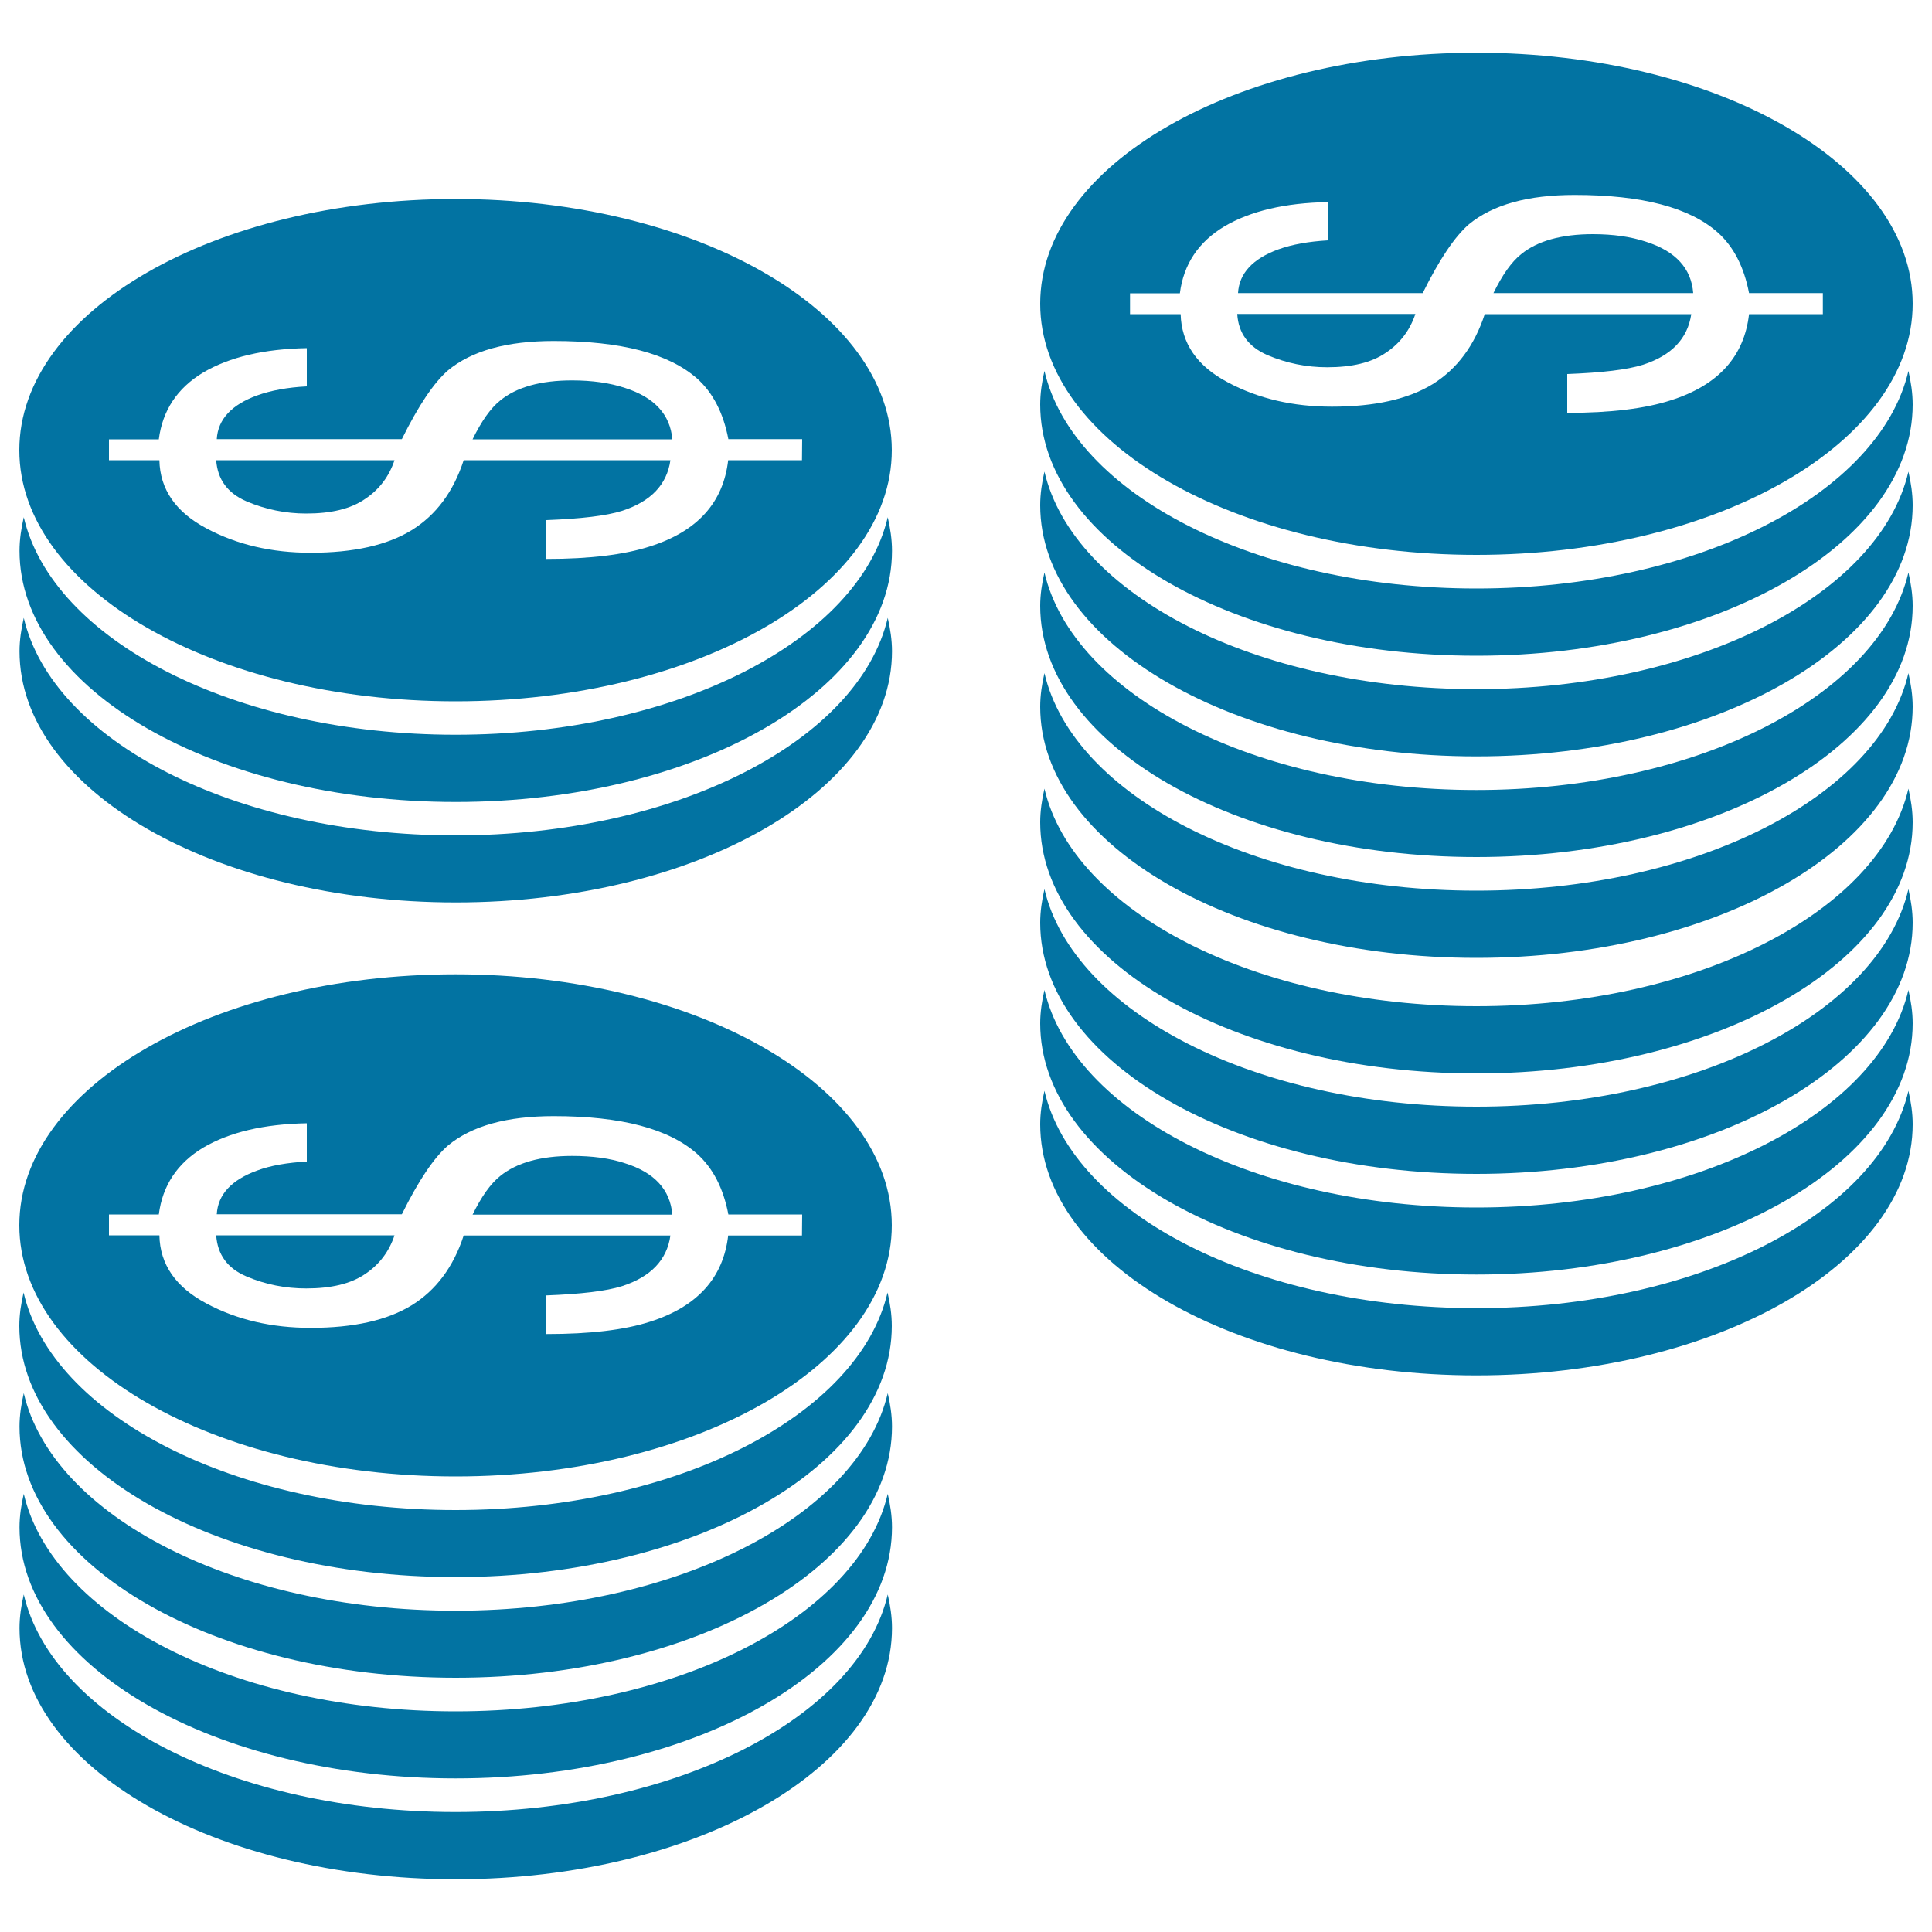
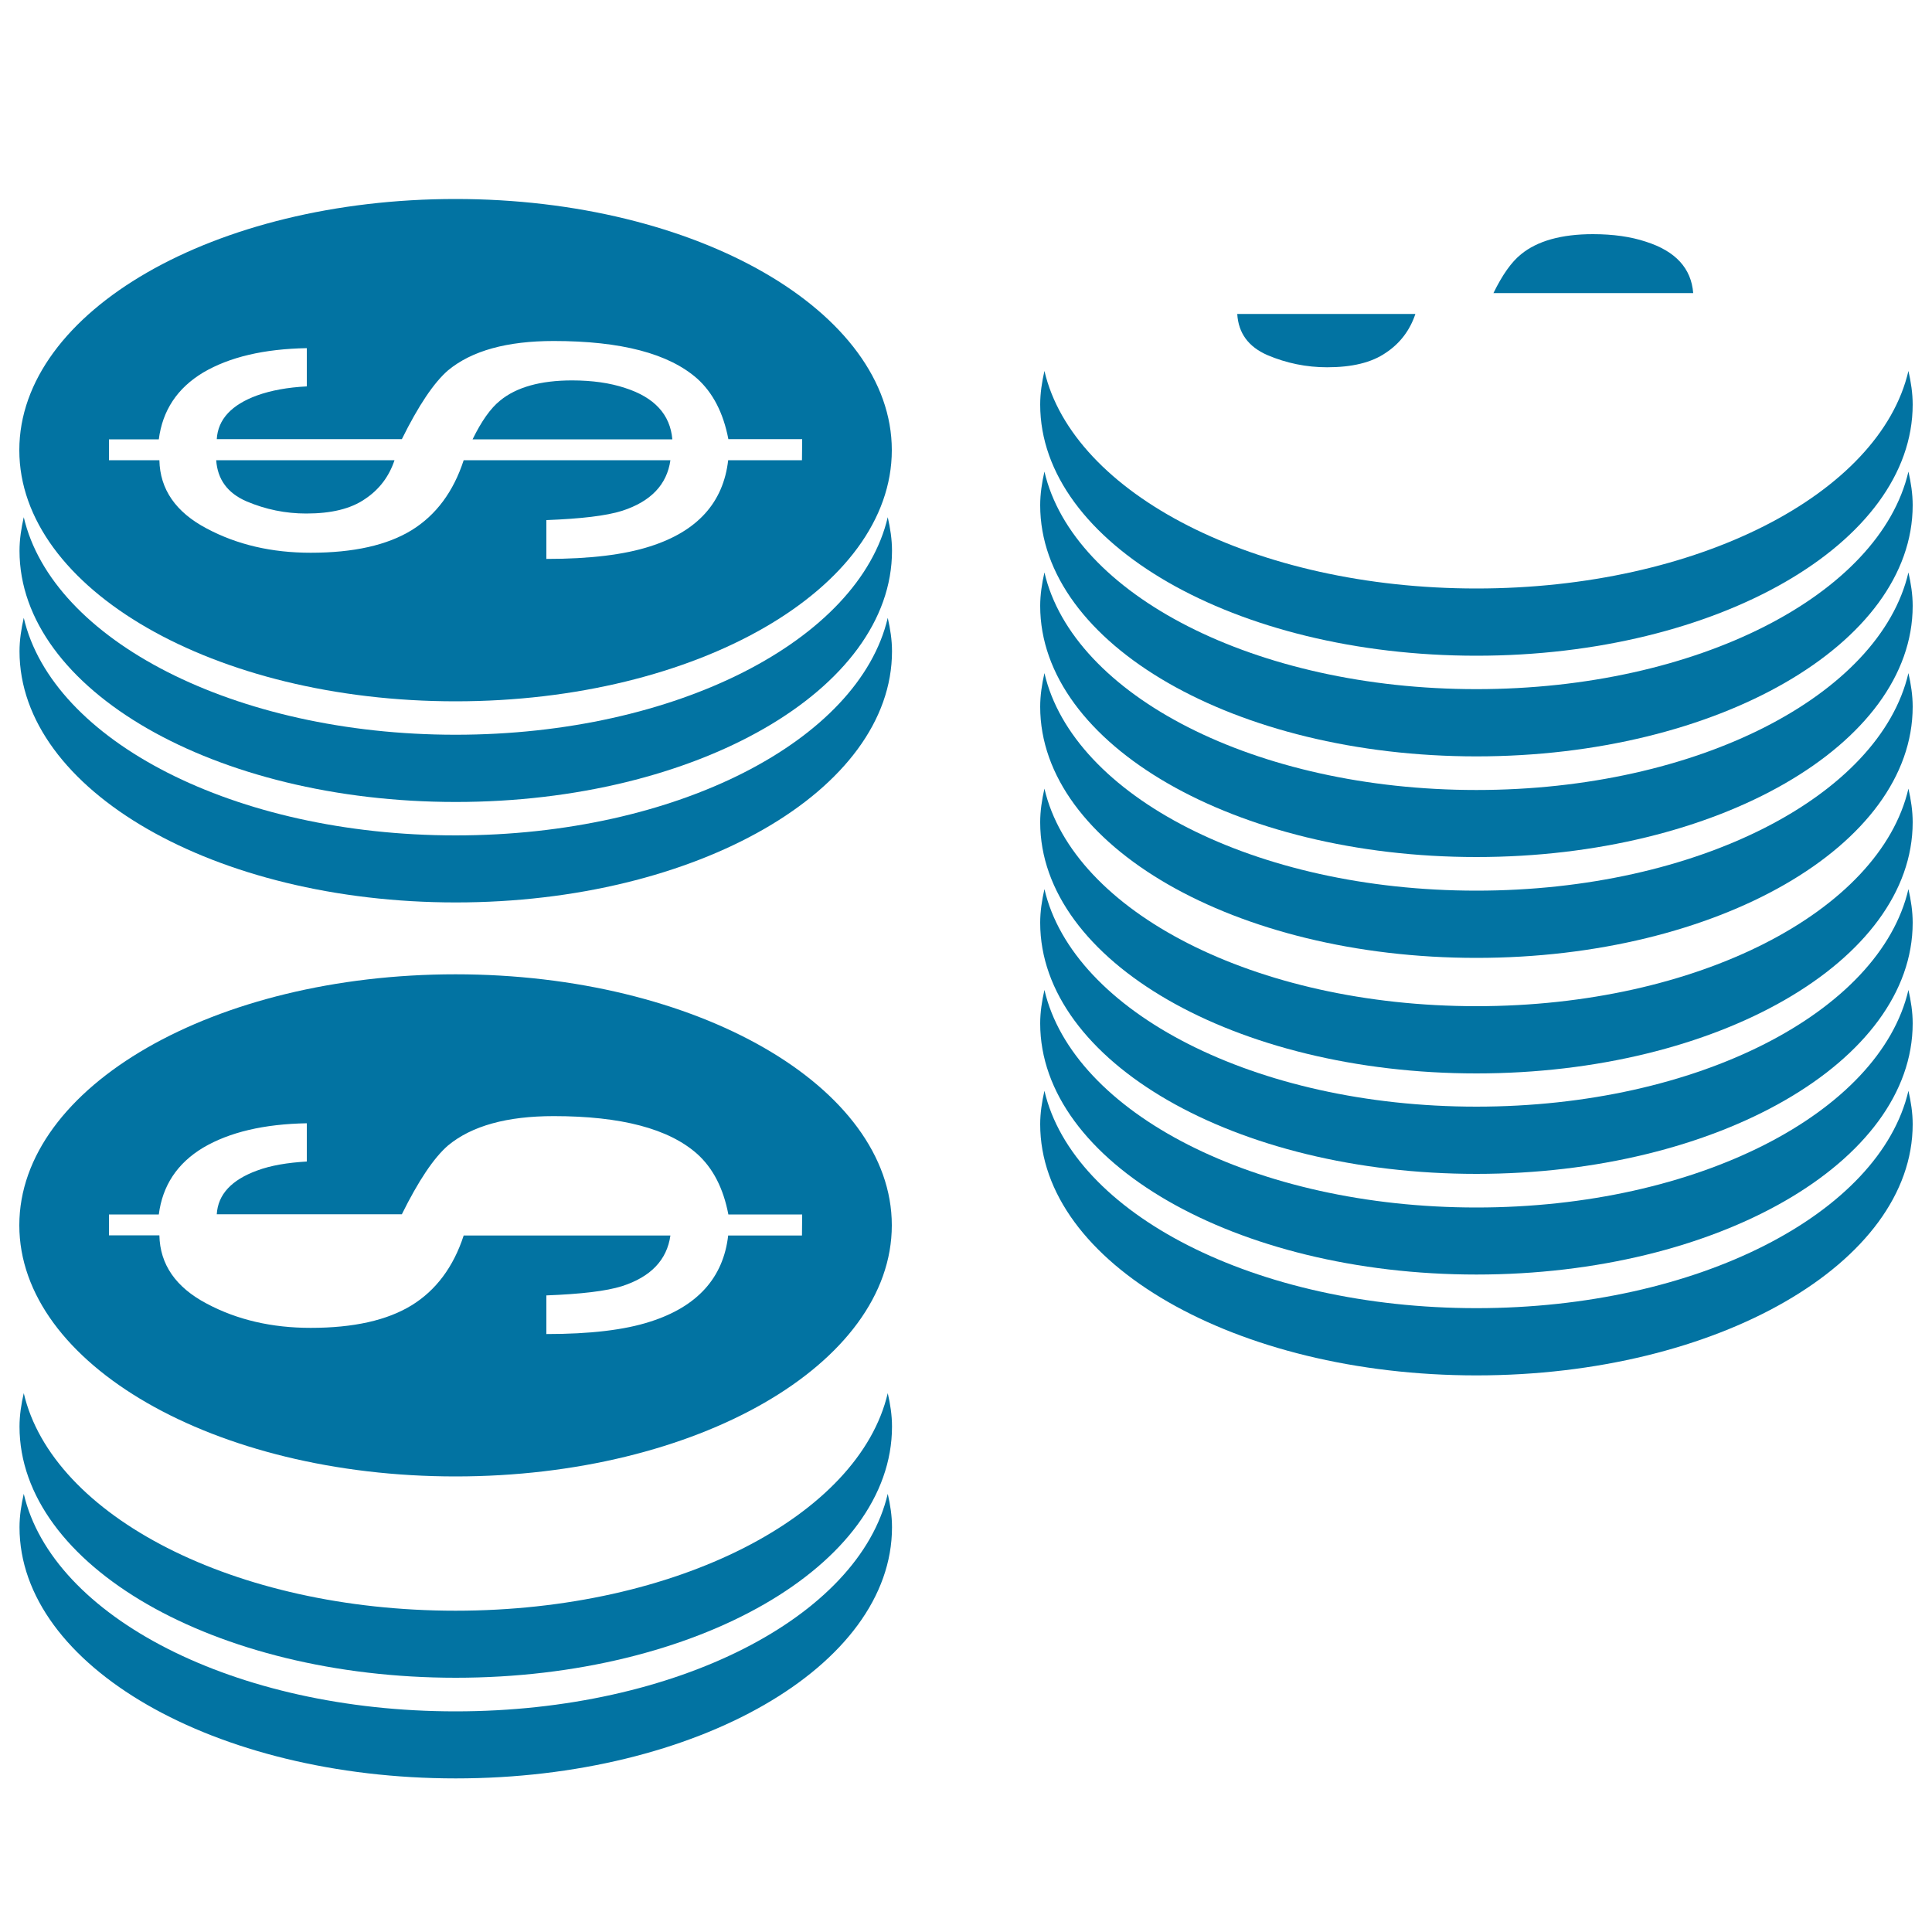
<svg xmlns="http://www.w3.org/2000/svg" viewBox="0 0 1000 1000" style="fill:#0273a2">
  <title>Money Coins Stacks SVG icon</title>
  <g>
    <g>
      <path d="M851.9,125.1c-7.8-2.6-17-3.9-27.4-3.9c-16.3,0-28.8,3.5-37.2,10.4c-5,4-9.7,10.7-14.3,20.1h103.4C875.4,138.9,867.3,130,851.9,125.1z" />
      <path d="M656,183.8c9.9,4.2,20.2,6.3,30.9,6.3c12.9,0,23-2.4,30.4-7.5c7.4-4.9,12.5-11.7,15.3-20.1h-92.2C641,172.5,646.2,179.5,656,183.8z" />
-       <path d="M764.2,27.3c-124.8,0-225.8,58.1-225.8,129.9s101,130,225.8,130c124.7,0,225.8-58.2,225.8-130S889,27.3,764.2,27.3z M943.5,162.6h-38.2c-2.5,21.9-15.9,36.8-40.5,44.6c-13.3,4.3-31.1,6.5-53.6,6.5v-20.1c18-0.7,30.9-2.2,39.2-4.8c14.8-4.8,23.1-13.5,25-26.2H768.5c-5.3,16.3-14.4,28.4-26.9,36.2c-12.7,7.8-30.1,11.7-52.2,11.7c-20,0-38-4.1-53.9-12.6c-15.9-8.4-24-20.2-24.4-35.3h-26.2v-10.8h25.8c1.9-14.9,9.5-26.5,23-34.6c13.6-8,31.4-12.2,53.7-12.6v19.8c-10.1,0.6-18.6,2.1-25.8,4.7c-13.1,4.8-20.2,12.3-20.8,22.6h95.6c8.6-17.4,16.6-29.3,23.9-35.6c12.4-10.2,30.6-15.2,54.7-15.2c34.9,0,59.6,6.5,74.2,19.5c8.1,7.3,13.5,17.7,16.1,31.3h38.2C943.5,151.7,943.5,162.6,943.5,162.6z" />
      <path d="M764.2,304.6c-114.6,0-208.8-49.1-223.6-112.6c-1.3,5.7-2.2,11.5-2.2,17.4c0,71.8,101,130,225.8,130c124.7,0,225.8-58.2,225.8-130c0-5.9-0.9-11.7-2.2-17.4C973,255.6,878.7,304.6,764.2,304.6z" />
      <path d="M764.2,356.7c-114.6,0-208.8-49.1-223.6-112.6c-1.3,5.7-2.2,11.5-2.2,17.4c0,71.8,101,130,225.8,130c124.7,0,225.8-58.2,225.8-130c0-5.9-0.9-11.7-2.2-17.4C973,307.7,878.7,356.7,764.2,356.7z" />
      <path d="M764.2,408.9c-114.6,0-208.8-49.1-223.6-112.6c-1.3,5.7-2.2,11.5-2.2,17.3c0,71.8,101,130,225.8,130c124.7,0,225.8-58.2,225.8-130c0-5.9-0.9-11.6-2.2-17.3C973,359.8,878.7,408.9,764.2,408.9z" />
      <path d="M764.2,461c-114.6,0-208.8-49-223.6-112.6c-1.3,5.7-2.2,11.5-2.2,17.4c0,71.8,101,130,225.8,130c124.7,0,225.8-58.1,225.8-130c0-5.9-0.9-11.7-2.2-17.4C973,411.9,878.7,461,764.2,461z" />
      <path d="M764.2,520.8c-114.6,0-208.8-49.1-223.6-112.6c-1.3,5.7-2.2,11.5-2.2,17.4c0,71.8,101,130,225.8,130c124.7,0,225.8-58.2,225.8-130c0-5.9-0.9-11.7-2.2-17.4C973,471.7,878.7,520.8,764.2,520.8z" />
      <path d="M764.2,572.8c-114.6,0-208.8-49.1-223.6-112.6c-1.3,5.7-2.2,11.5-2.2,17.4c0,71.8,101,130,225.8,130c124.7,0,225.8-58.2,225.8-130c0-5.9-0.9-11.7-2.2-17.4C973,523.8,878.7,572.8,764.2,572.8z" />
      <path d="M764.2,625c-114.6,0-208.8-49.1-223.6-112.6c-1.3,5.7-2.2,11.5-2.2,17.3c0,71.7,101,130,225.8,130c124.7,0,225.8-58.2,225.8-130c0-5.9-0.9-11.6-2.2-17.3C973,575.9,878.7,625,764.2,625z" />
      <path d="M764.2,677.1c-114.6,0-208.8-49.1-223.6-112.5c-1.3,5.7-2.2,11.5-2.2,17.3c0,71.8,101,130,225.8,130c124.7,0,225.8-58.2,225.8-130c0-5.9-0.9-11.6-2.2-17.3C973,628.1,878.7,677.1,764.2,677.1z" />
-       <path d="M323.5,602.1c-7.8-2.6-17-3.8-27.4-3.8c-16.2,0-28.7,3.5-37.2,10.4c-5,4-9.7,10.6-14.3,20H348C346.9,615.8,338.8,606.9,323.5,602.1z" />
-       <path d="M127.6,660.7c9.9,4.2,20.2,6.2,30.9,6.2c12.9,0,23-2.4,30.4-7.4c7.4-4.9,12.5-11.7,15.3-20.1h-92.3C112.6,649.4,117.7,656.5,127.6,660.7z" />
      <path d="M235.8,504.3C111,504.3,10,562.4,10,634.2c0,71.8,101,130,225.8,130s225.8-58.1,225.8-130C461.6,562.4,360.5,504.3,235.8,504.3z M415.1,639.5h-38.2c-2.5,21.8-15.9,36.8-40.4,44.6c-13.3,4.3-31.1,6.4-53.7,6.4v-20c18-0.7,30.9-2.2,39.2-4.8c14.8-4.8,23.2-13.5,25-26.2H240c-5.3,16.3-14.4,28.4-26.9,36.1c-12.7,7.8-30.1,11.7-52.3,11.7c-20,0-38-4.1-53.9-12.6c-15.9-8.4-24.1-20.2-24.4-35.3H56.4v-10.8h25.8c1.9-14.9,9.5-26.5,23-34.6c13.6-8,31.4-12.2,53.6-12.6v19.8c-10,0.6-18.6,2-25.8,4.7c-13.1,4.8-20.2,12.3-20.8,22.6H208c8.6-17.4,16.6-29.3,23.9-35.6c12.3-10.2,30.6-15.2,54.7-15.2c34.9,0,59.6,6.5,74.3,19.6c8.1,7.3,13.5,17.7,16.1,31.3h38.2L415.1,639.5L415.1,639.5z" />
-       <path d="M235.8,781.6C121.2,781.6,27,732.5,12.2,669c-1.3,5.7-2.2,11.5-2.2,17.3c0,71.8,101,130,225.8,130s225.8-58.2,225.8-130c0-5.9-0.9-11.7-2.2-17.3C444.6,732.5,350.3,781.6,235.8,781.6z" />
      <path d="M235.8,833.7c-114.6,0-208.7-49.1-223.5-112.6c-1.3,5.6-2.2,11.5-2.2,17.3c0,71.8,101,130,225.8,130s225.8-58.2,225.8-130c0-5.9-0.9-11.7-2.2-17.3C444.6,784.6,350.3,833.7,235.8,833.7z" />
      <path d="M235.8,885.8c-114.6,0-208.7-49.1-223.5-112.6c-1.3,5.7-2.2,11.5-2.2,17.3c0,71.8,101,130,225.8,130s225.8-58.2,225.8-130c0-5.9-0.9-11.6-2.2-17.3C444.6,836.8,350.3,885.8,235.8,885.8z" />
-       <path d="M235.8,937.9c-114.6,0-208.7-49.1-223.5-112.6c-1.3,5.7-2.2,11.5-2.2,17.4c0,71.8,101,130,225.8,130s225.8-58.2,225.8-130c0-5.9-0.9-11.7-2.2-17.4C444.6,888.8,350.3,937.9,235.8,937.9z" />
      <path d="M323.5,200.8c-7.8-2.6-17-3.9-27.4-3.9c-16.3,0-28.8,3.5-37.2,10.4c-5,4-9.7,10.7-14.3,20.1H348C346.9,214.6,338.8,205.7,323.5,200.8z" />
      <path d="M127.6,259.5c9.9,4.2,20.2,6.3,30.9,6.3c12.9,0,23-2.4,30.4-7.5c7.4-4.9,12.5-11.7,15.3-20.1h-92.3C112.6,248.1,117.7,255.2,127.6,259.5z" />
      <path d="M235.8,103C111,103,10,161.2,10,233s101,130,225.8,130c124.8,0,225.8-58.2,225.8-130S360.5,103,235.8,103z M415.1,238.2h-38.2c-2.5,21.9-15.9,36.8-40.4,44.6c-13.3,4.3-31.1,6.5-53.7,6.5v-20.1c18-0.7,30.9-2.2,39.2-4.8c14.8-4.8,23.2-13.5,25-26.2H240c-5.3,16.3-14.3,28.4-26.9,36.2c-12.7,7.8-30.1,11.7-52.3,11.7c-20,0-38-4.1-53.9-12.6c-15.9-8.4-24.1-20.2-24.4-35.3H56.4v-10.8h25.8c1.9-14.9,9.5-26.5,23-34.6c13.6-8,31.4-12.2,53.6-12.6V200c-10,0.5-18.6,2.1-25.8,4.7c-13.1,4.8-20.2,12.3-20.8,22.6H208c8.6-17.4,16.6-29.3,23.9-35.6c12.3-10.2,30.6-15.2,54.7-15.2c34.9,0,59.6,6.5,74.3,19.5c8.1,7.3,13.5,17.7,16.1,31.3h38.2L415.1,238.2L415.1,238.2z" />
      <path d="M235.8,380.3c-114.5,0-208.7-49.1-223.5-112.6c-1.3,5.7-2.2,11.5-2.2,17.4c0,71.8,101,130,225.8,130c124.8,0,225.8-58.2,225.8-130c0-5.9-0.9-11.7-2.2-17.4C444.6,331.2,350.3,380.3,235.8,380.3z" />
      <path d="M235.8,432.4c-114.5,0-208.7-49.1-223.5-112.6c-1.3,5.7-2.2,11.5-2.2,17.3c0,71.8,101,130,225.8,130c124.8,0,225.8-58.2,225.8-130c0-5.9-0.9-11.6-2.2-17.3C444.6,383.3,350.3,432.4,235.8,432.4z" />
    </g>
  </g>
</svg>